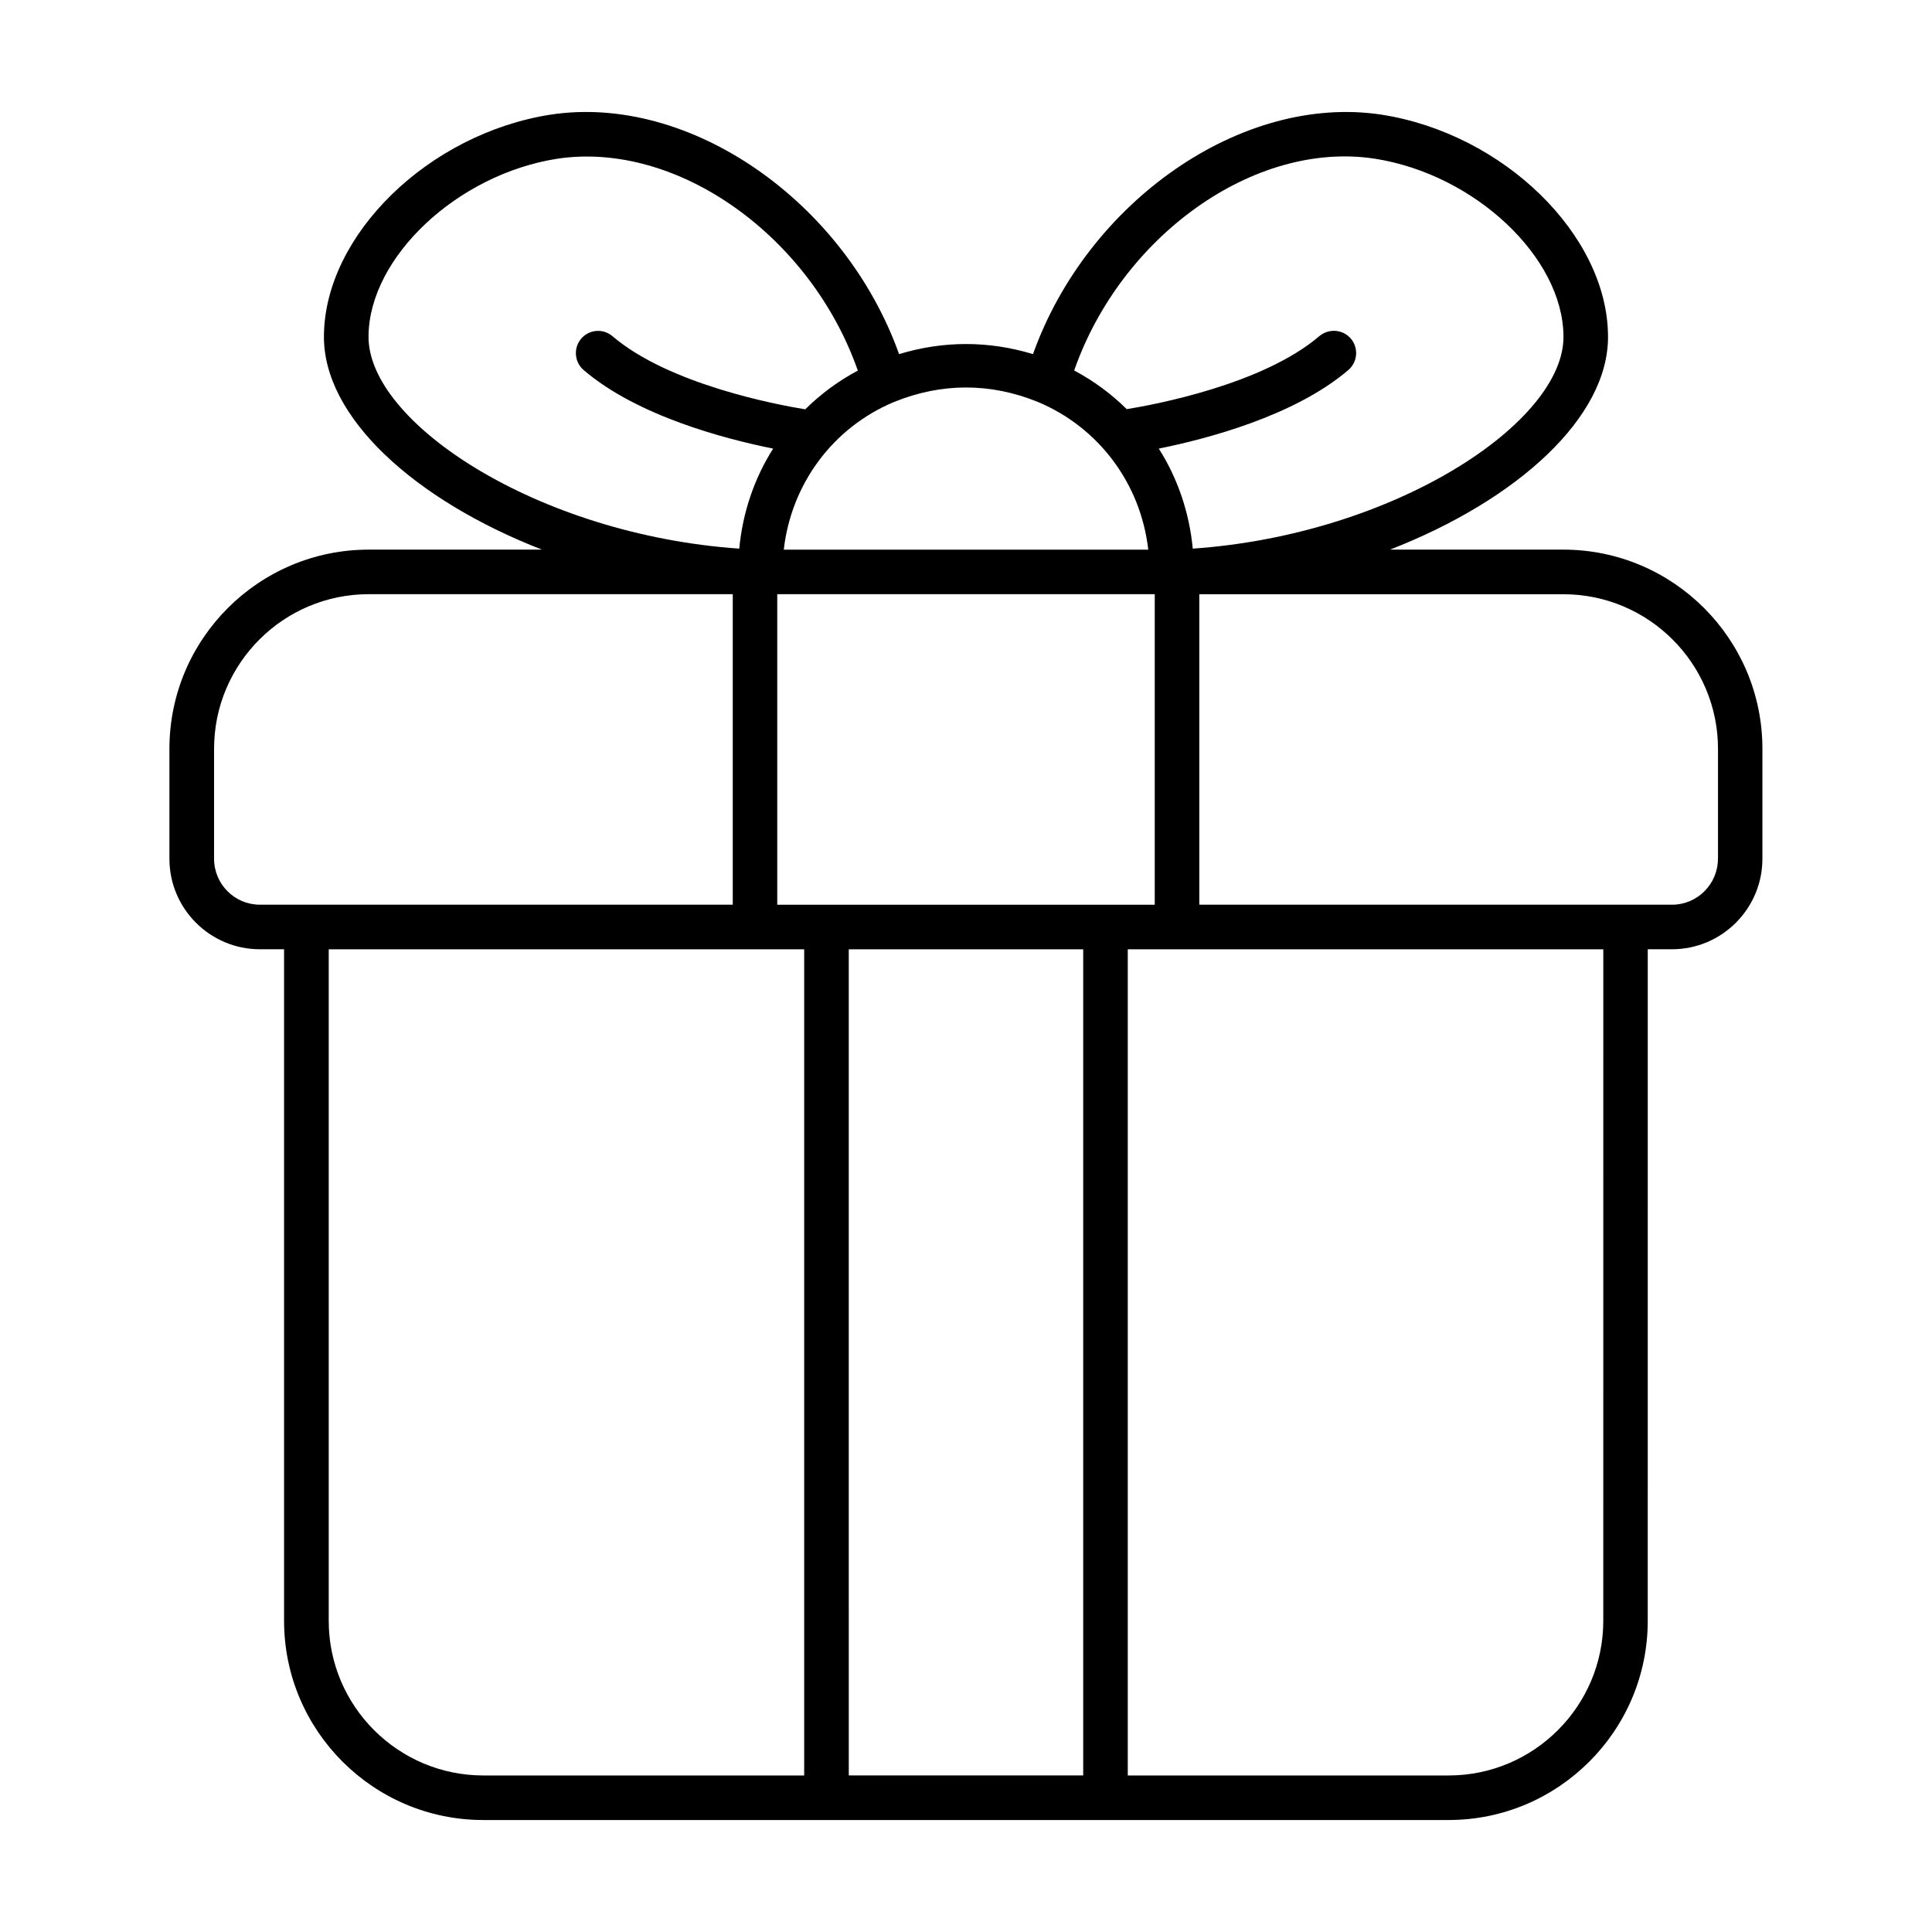
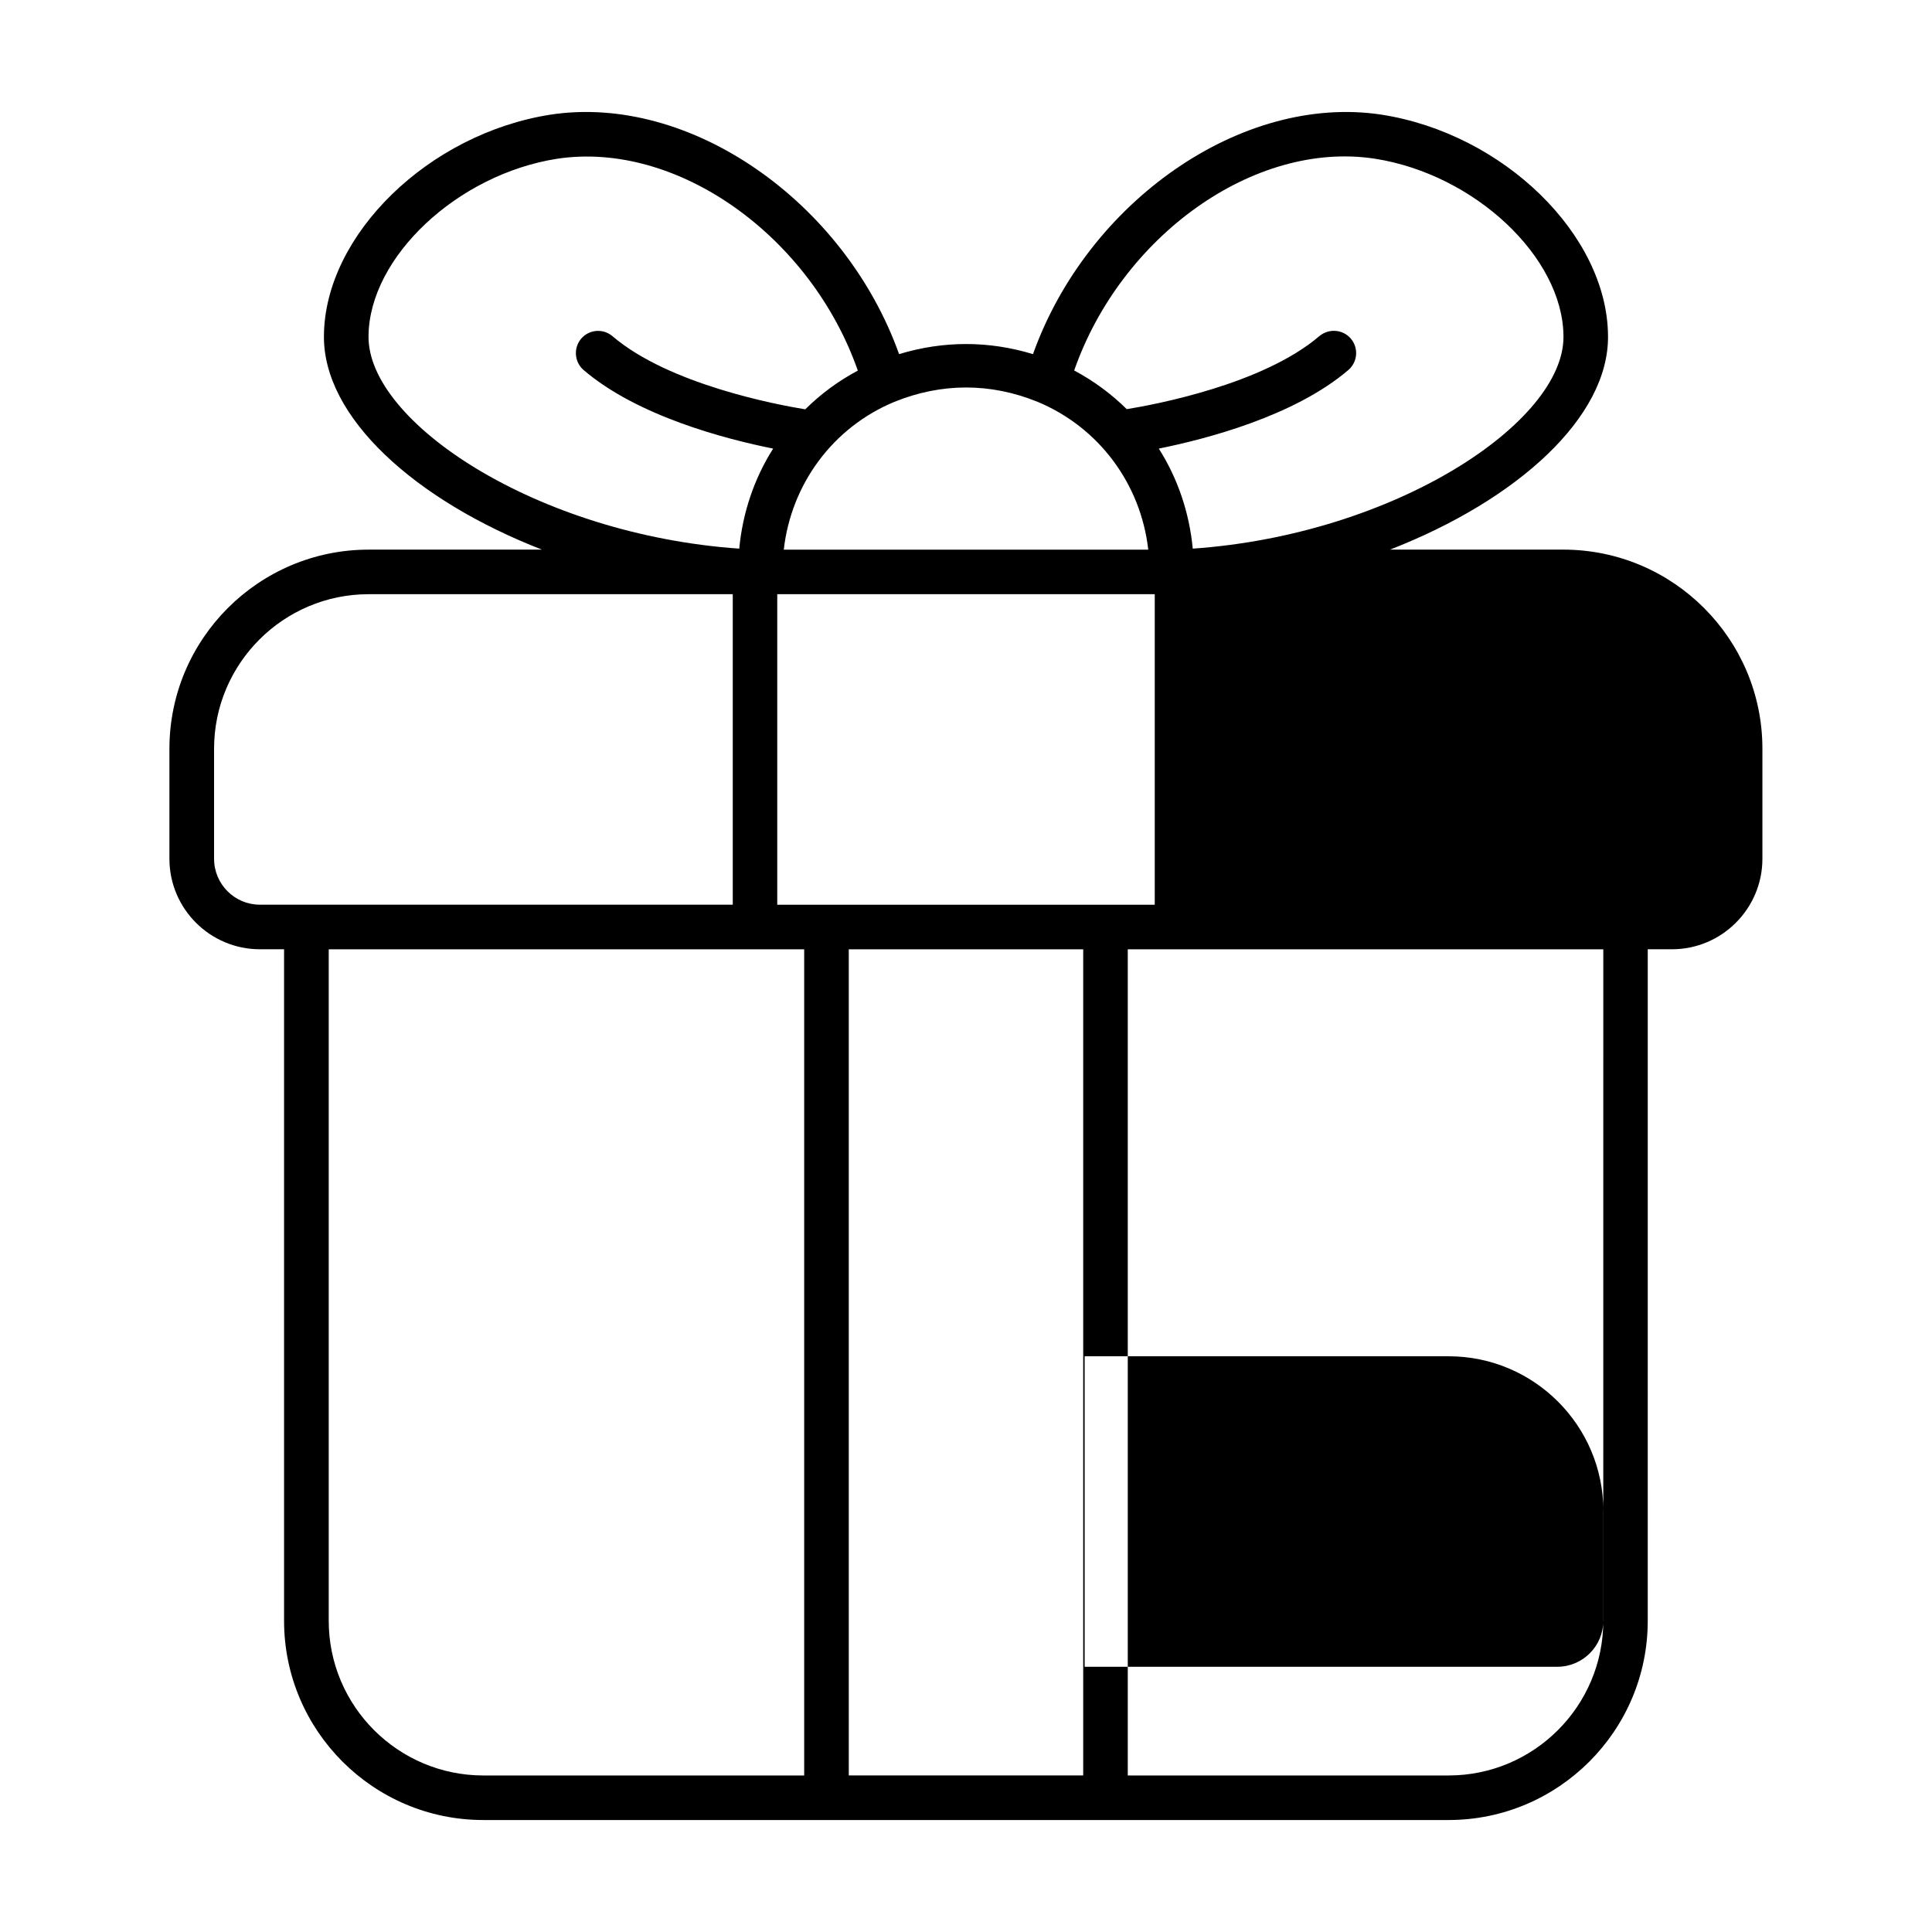
<svg xmlns="http://www.w3.org/2000/svg" fill="#000000" width="800px" height="800px" version="1.1" viewBox="144 144 512 512">
-   <path d="m558.3 289.66h-45.941c33.66-13.098 58.078-35.078 57.781-56.727-0.219-26.703-27.711-53.516-60.031-58.551-37.078-5.621-77.965 23.129-92.355 63.465-11.73-3.559-23.695-3.574-35.488 0-14.406-40.336-55.387-69.102-92.371-63.465-32.32 5.039-59.809 31.852-60.047 58.52-0.297 21.664 24.121 43.66 57.781 56.758h-45.941c-29.109 0-52.789 23.68-52.789 52.789v29.141c0 13.227 10.77 23.977 23.977 23.977h6.406v177.97c0 29.109 23.68 52.789 52.789 52.789h255.81c29.109 0 52.789-23.68 52.789-52.789l0.004-177.97h6.406c13.227 0 23.977-10.77 23.977-23.977v-29.141c0.02-29.113-23.66-52.793-52.754-52.793zm-208.32 94.102v-82.293h100.04v82.293zm81.082 11.809v218.94h-62.125l-0.004-218.94zm77.254-209.52c26.48 4.125 49.844 26.086 50.02 47.012 0.316 22.781-44.602 52.586-98.242 56.332-0.914-9.59-4-18.641-9.004-26.512 12.562-2.535 35.914-8.582 50.238-20.828 2.473-2.125 2.769-5.856 0.645-8.328-2.125-2.473-5.824-2.738-8.328-0.66-14.988 12.832-43.754 18.184-51.043 19.363-4.078-4.031-8.738-7.477-13.934-10.25 12.391-35.504 47.625-61.008 79.648-56.129zm-89.332 64.441c16.344 6.816 27.348 21.852 29.316 39.172h-96.59c1.969-17.336 12.957-32.355 29.238-39.141 12.594-5.117 25.551-5.102 38.035-0.031zm-177.32-17.445c0.172-20.906 23.555-42.855 50.004-46.98 31.883-4.801 67.242 20.625 79.664 56.145-5.195 2.769-9.855 6.219-13.934 10.266-7.32-1.195-36.055-6.551-51.059-19.363-2.453-2.113-6.188-1.859-8.312 0.629-2.109 2.473-1.824 6.203 0.645 8.328 14.328 12.25 37.66 18.293 50.223 20.812-4.992 7.871-8.078 16.91-8.988 26.512-53.641-3.731-98.555-33.547-98.242-56.348zm-40.934 138.54v-29.141c0-22.594 18.375-40.98 40.98-40.98h96.48v82.293l-125.29-0.004c-6.707 0.016-12.168-5.445-12.168-12.168zm30.387 201.95v-177.96h126v218.94h-85.02c-22.594 0-40.98-18.375-40.98-40.98zm337.77 0c0 22.594-18.391 40.98-40.98 40.98h-85.035v-218.94h126.02zm30.383-201.95c0 6.707-5.465 12.172-12.172 12.172h-125.27v-82.281h96.48c22.594 0 40.98 18.375 40.98 40.98v29.129z" />
+   <path d="m558.3 289.66h-45.941c33.66-13.098 58.078-35.078 57.781-56.727-0.219-26.703-27.711-53.516-60.031-58.551-37.078-5.621-77.965 23.129-92.355 63.465-11.73-3.559-23.695-3.574-35.488 0-14.406-40.336-55.387-69.102-92.371-63.465-32.32 5.039-59.809 31.852-60.047 58.52-0.297 21.664 24.121 43.66 57.781 56.758h-45.941c-29.109 0-52.789 23.68-52.789 52.789v29.141c0 13.227 10.77 23.977 23.977 23.977h6.406v177.97c0 29.109 23.68 52.789 52.789 52.789h255.81c29.109 0 52.789-23.68 52.789-52.789l0.004-177.97h6.406c13.227 0 23.977-10.77 23.977-23.977v-29.141c0.02-29.113-23.66-52.793-52.754-52.793zm-208.32 94.102v-82.293h100.04v82.293zm81.082 11.809v218.94h-62.125l-0.004-218.94zm77.254-209.52c26.48 4.125 49.844 26.086 50.02 47.012 0.316 22.781-44.602 52.586-98.242 56.332-0.914-9.59-4-18.641-9.004-26.512 12.562-2.535 35.914-8.582 50.238-20.828 2.473-2.125 2.769-5.856 0.645-8.328-2.125-2.473-5.824-2.738-8.328-0.66-14.988 12.832-43.754 18.184-51.043 19.363-4.078-4.031-8.738-7.477-13.934-10.25 12.391-35.504 47.625-61.008 79.648-56.129zm-89.332 64.441c16.344 6.816 27.348 21.852 29.316 39.172h-96.59c1.969-17.336 12.957-32.355 29.238-39.141 12.594-5.117 25.551-5.102 38.035-0.031zm-177.32-17.445c0.172-20.906 23.555-42.855 50.004-46.98 31.883-4.801 67.242 20.625 79.664 56.145-5.195 2.769-9.855 6.219-13.934 10.266-7.32-1.195-36.055-6.551-51.059-19.363-2.453-2.113-6.188-1.859-8.312 0.629-2.109 2.473-1.824 6.203 0.645 8.328 14.328 12.25 37.66 18.293 50.223 20.812-4.992 7.871-8.078 16.91-8.988 26.512-53.641-3.731-98.555-33.547-98.242-56.348zm-40.934 138.54v-29.141c0-22.594 18.375-40.98 40.98-40.98h96.48v82.293l-125.29-0.004c-6.707 0.016-12.168-5.445-12.168-12.168zm30.387 201.95v-177.96h126v218.94h-85.02c-22.594 0-40.98-18.375-40.98-40.98zm337.77 0c0 22.594-18.391 40.98-40.98 40.98h-85.035v-218.94h126.02zc0 6.707-5.465 12.172-12.172 12.172h-125.27v-82.281h96.48c22.594 0 40.98 18.375 40.98 40.98v29.129z" />
</svg>